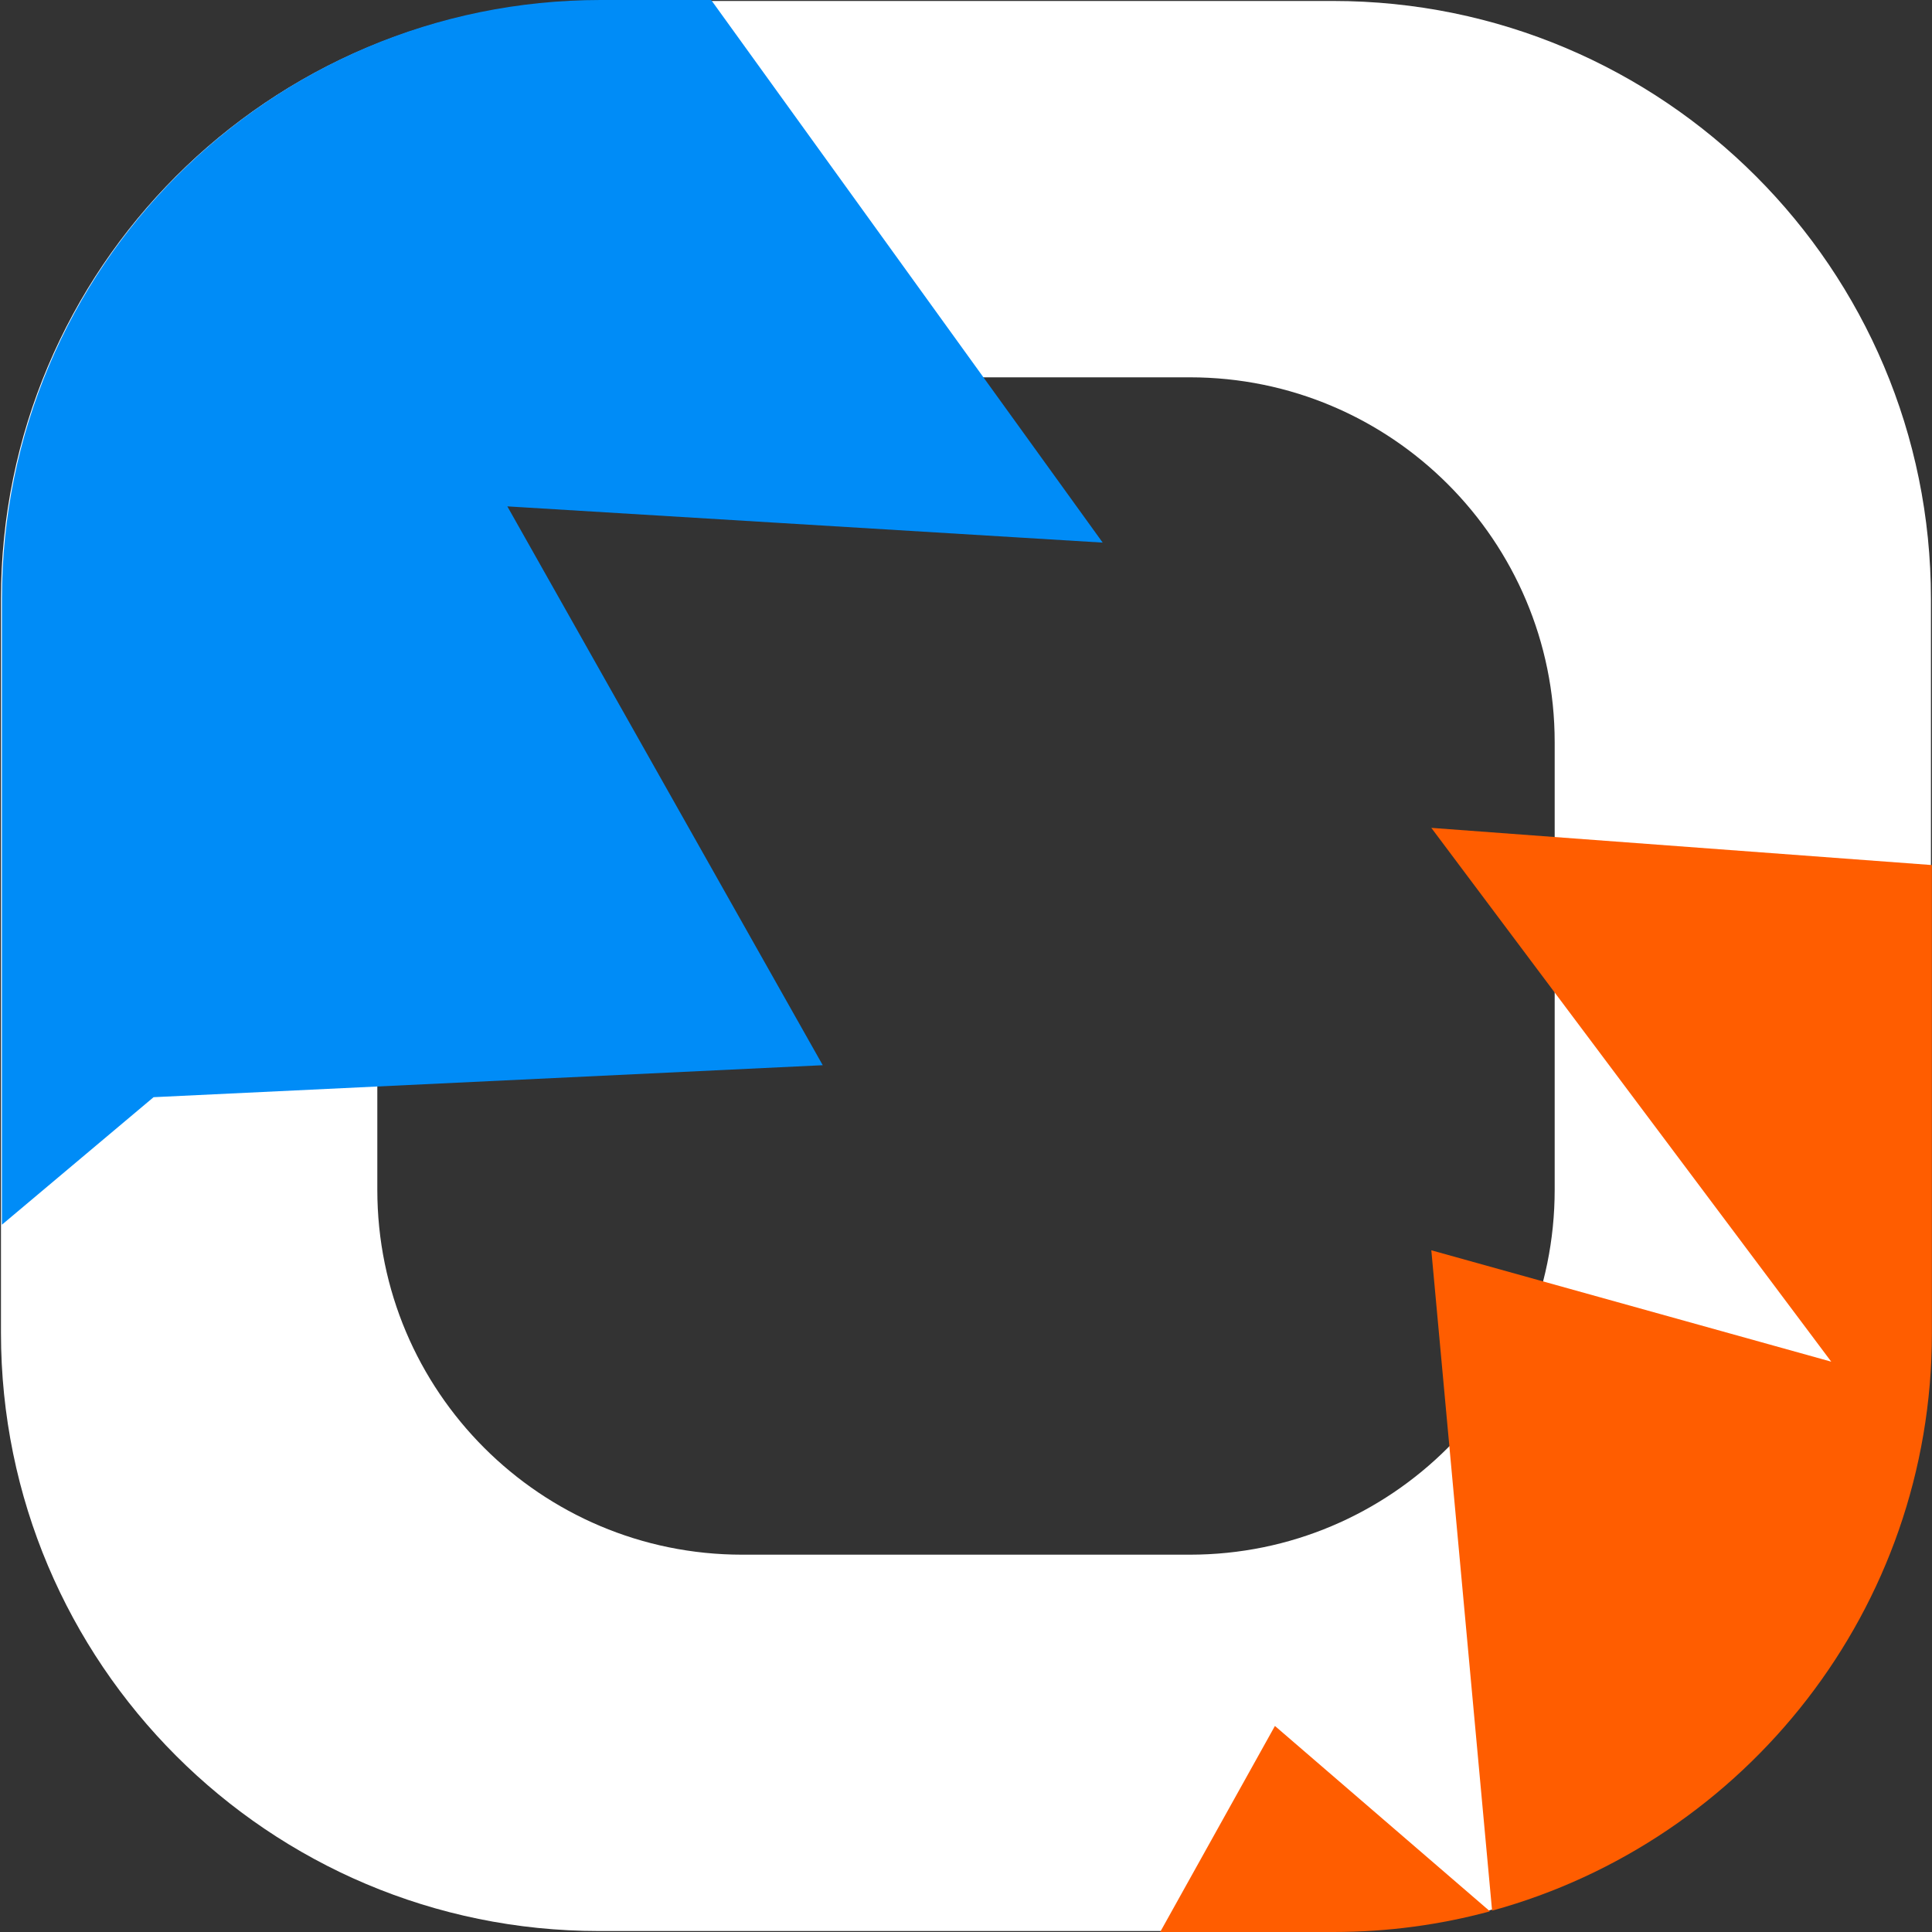
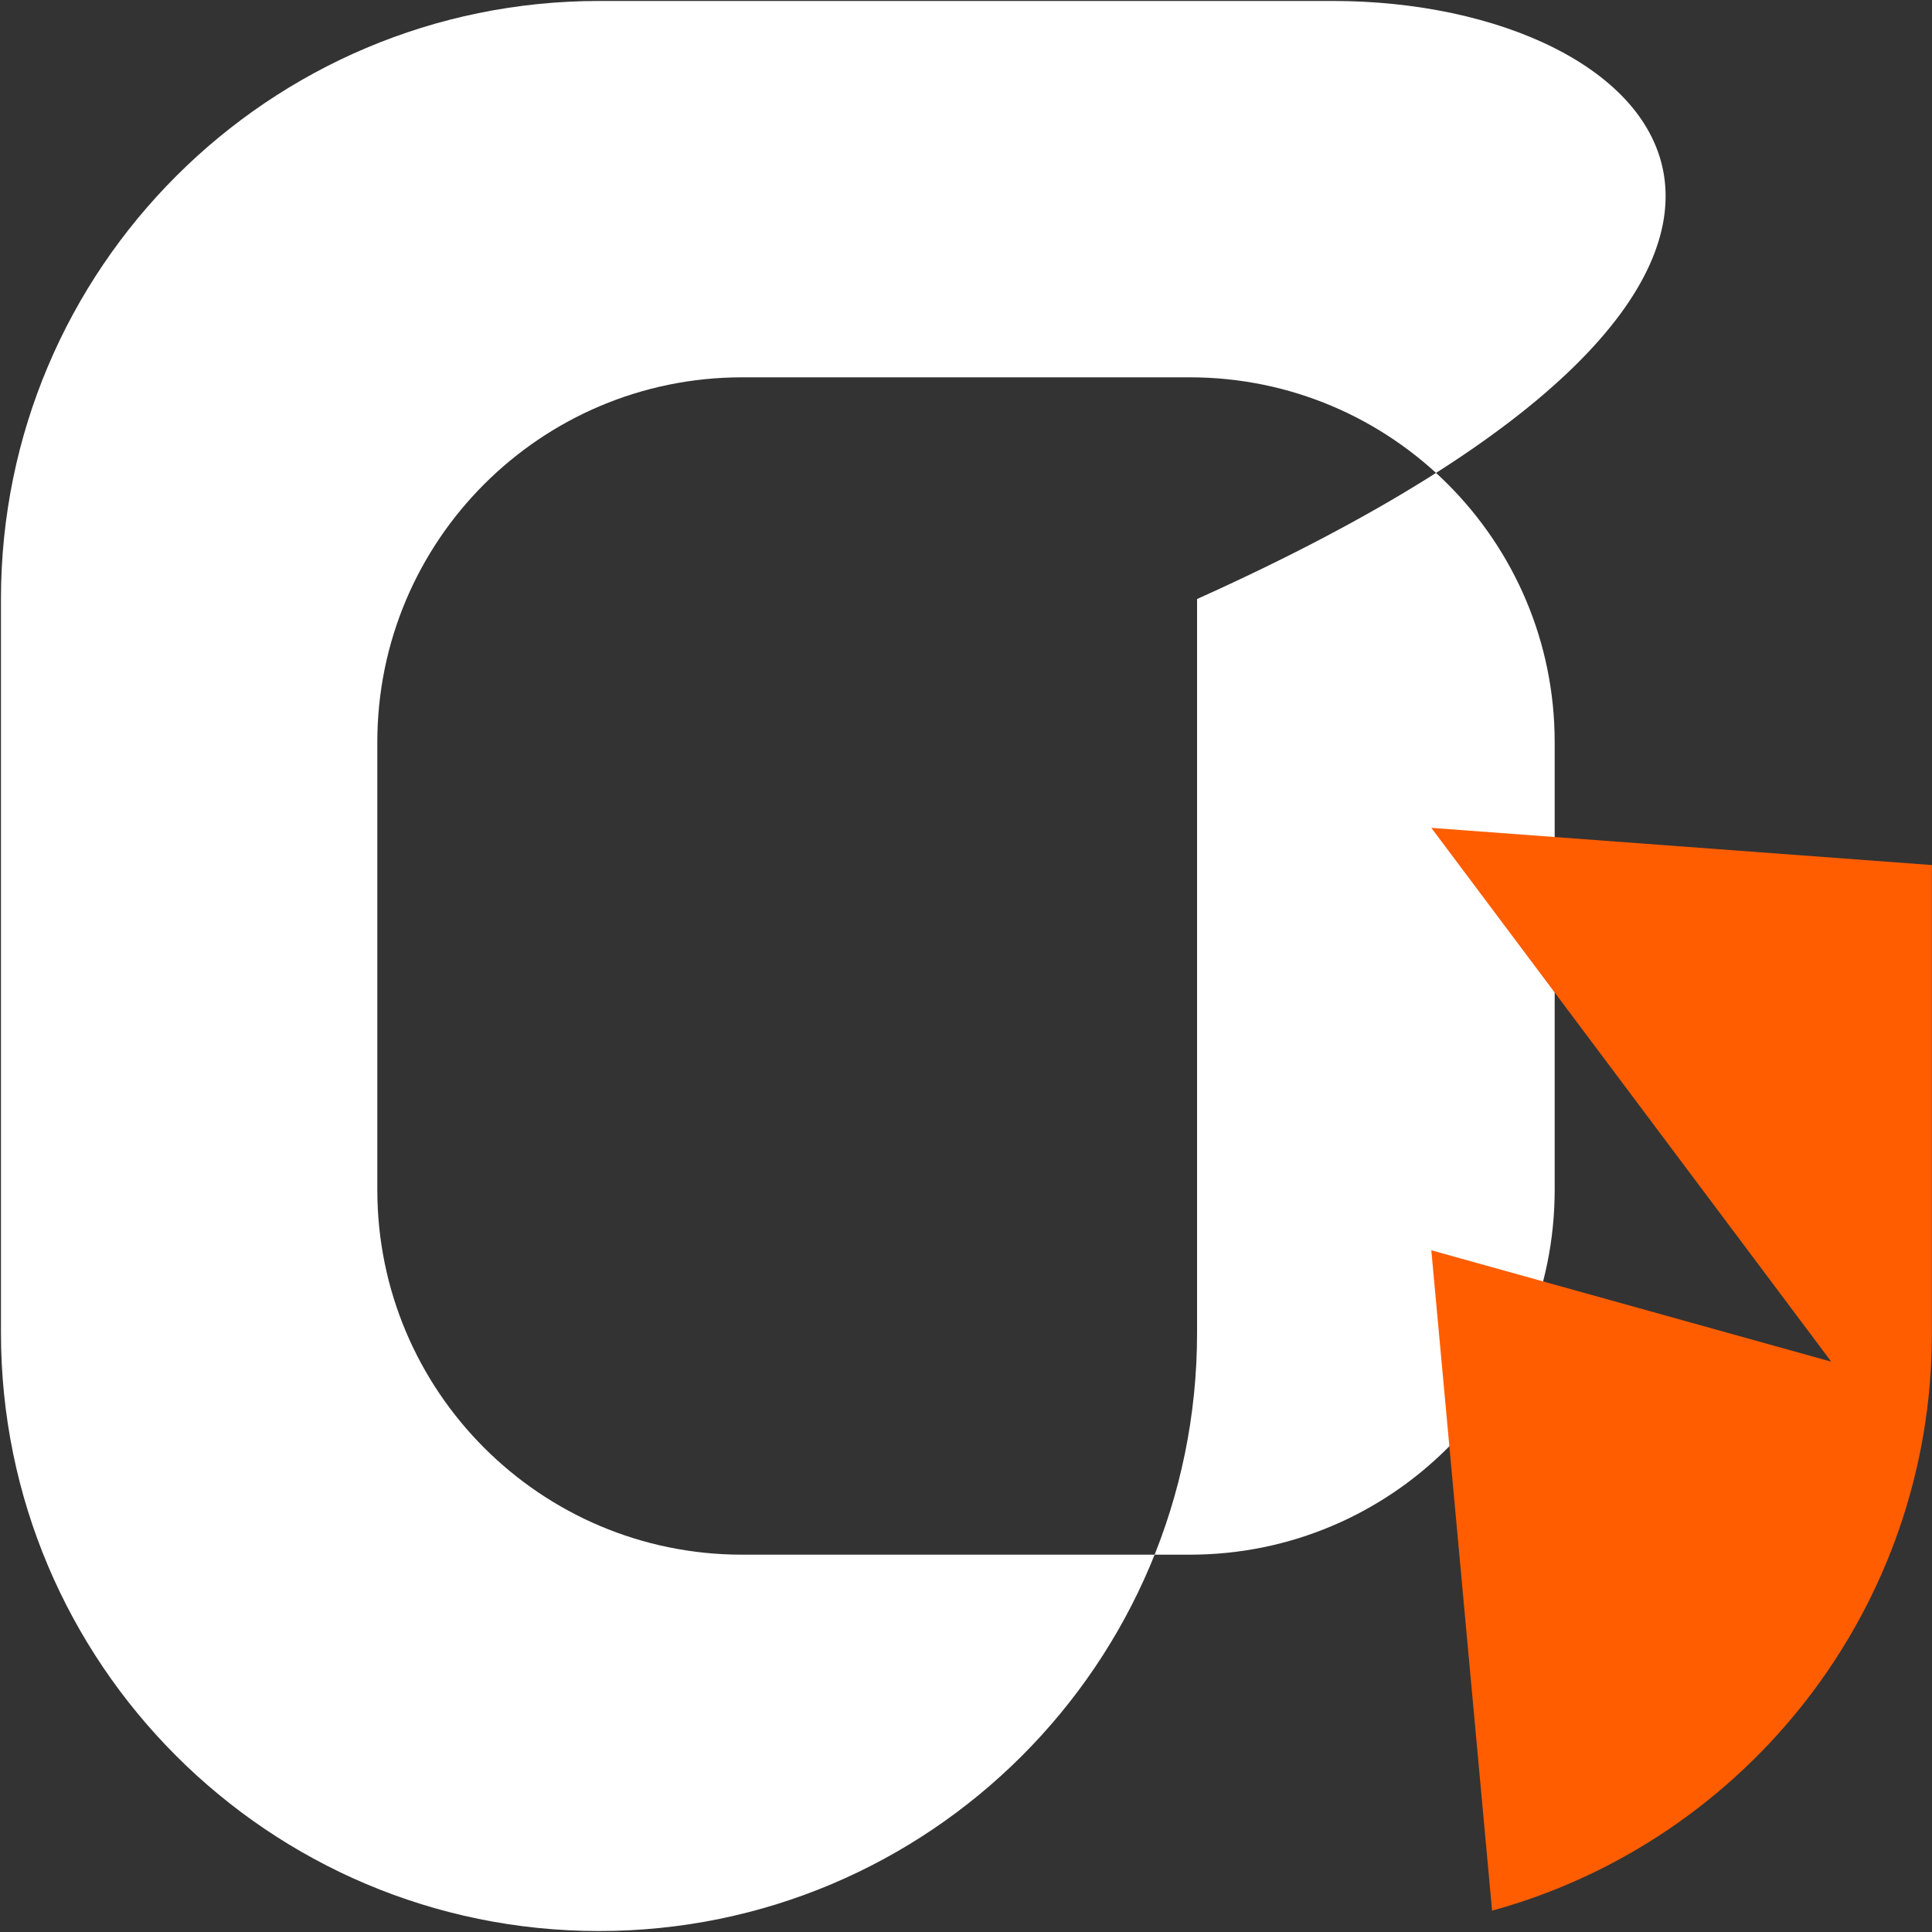
<svg xmlns="http://www.w3.org/2000/svg" version="1.1" id="Слой_1" x="0px" y="0px" viewBox="0 0 2000 2000" style="enable-background:new 0 0 2000 2000;" xml:space="preserve">
  <rect x="0" y="0" width="2000" height="2000" fill="#333333" stroke="none" />
  <style type="text/css">
	.st0{fill:#FFFFFF;}
	.st1{fill:#008CF7;}
	.st2{fill:#FF5D00;}
</style>
-   <path class="st0" d="M1379.9,1H620.1C278.2,1,1,278.2,1,620.1v759.7C1,1721.8,278.2,1999,620.1,1999h759.7  c341.9,0,619.1-277.2,619.1-619.1V620.1C1999,278.2,1721.8,1,1379.9,1z M1609.4,1231.7c0,208.6-169.1,377.7-377.7,377.7H768.3  c-208.6,0-377.7-169.1-377.7-377.7V768.3c0-208.6,169.1-377.7,377.7-377.7h463.4c208.6,0,377.7,169.1,377.7,377.7V1231.7z" />
-   <path class="st1" d="M2,619.8v648l157-132l692.7-33.1L525.2,524.2l616.3,37.5L736.2,0H621.8C279.5,0,2,277.5,2,619.8z" />
+   <path class="st0" d="M1379.9,1H620.1C278.2,1,1,278.2,1,620.1v759.7C1,1721.8,278.2,1999,620.1,1999c341.9,0,619.1-277.2,619.1-619.1V620.1C1999,278.2,1721.8,1,1379.9,1z M1609.4,1231.7c0,208.6-169.1,377.7-377.7,377.7H768.3  c-208.6,0-377.7-169.1-377.7-377.7V768.3c0-208.6,169.1-377.7,377.7-377.7h463.4c208.6,0,377.7,169.1,377.7,377.7V1231.7z" />
  <g>
-     <path class="st2" d="M1201,2000h179.3c56.1,0,110.4-7.4,162.1-21.4l-222.6-191.9L1201,2000z" />
    <path class="st2" d="M1481.7,857l414,552.6l-414-115.3l62.9,683.6c262.5-72,455.3-312.4,455.3-597.7V895.5L1481.7,857z" />
  </g>
</svg>